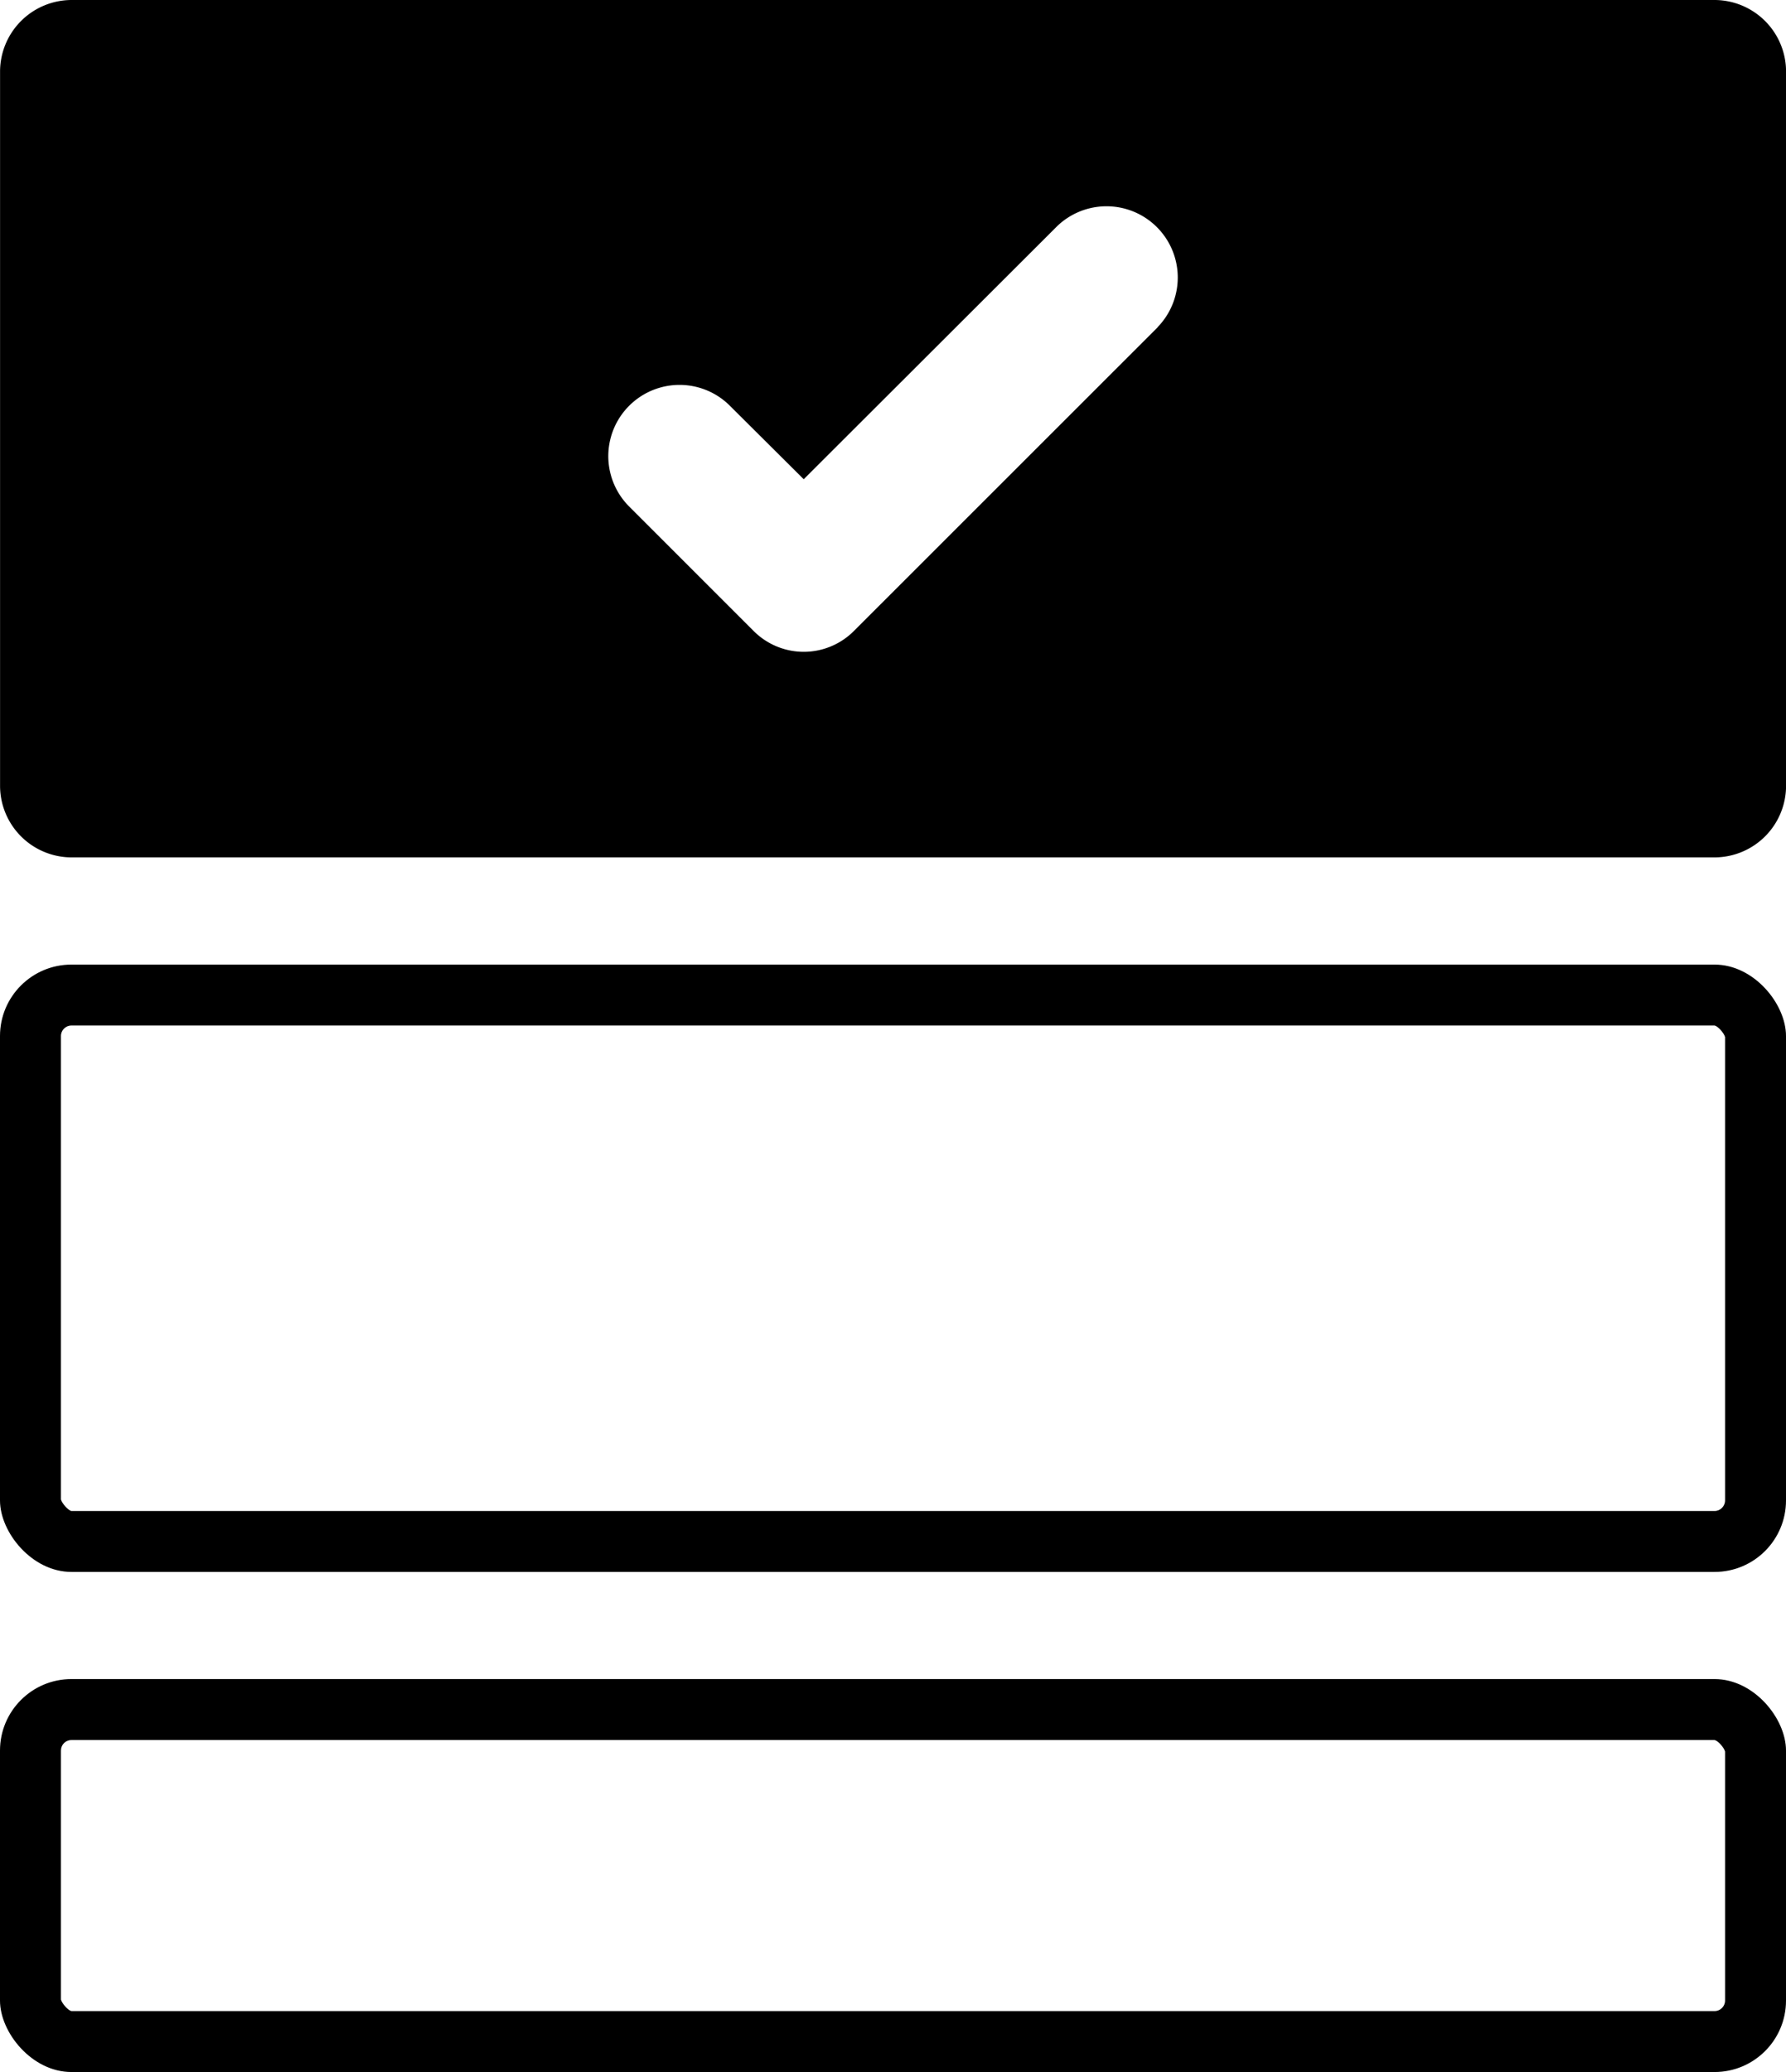
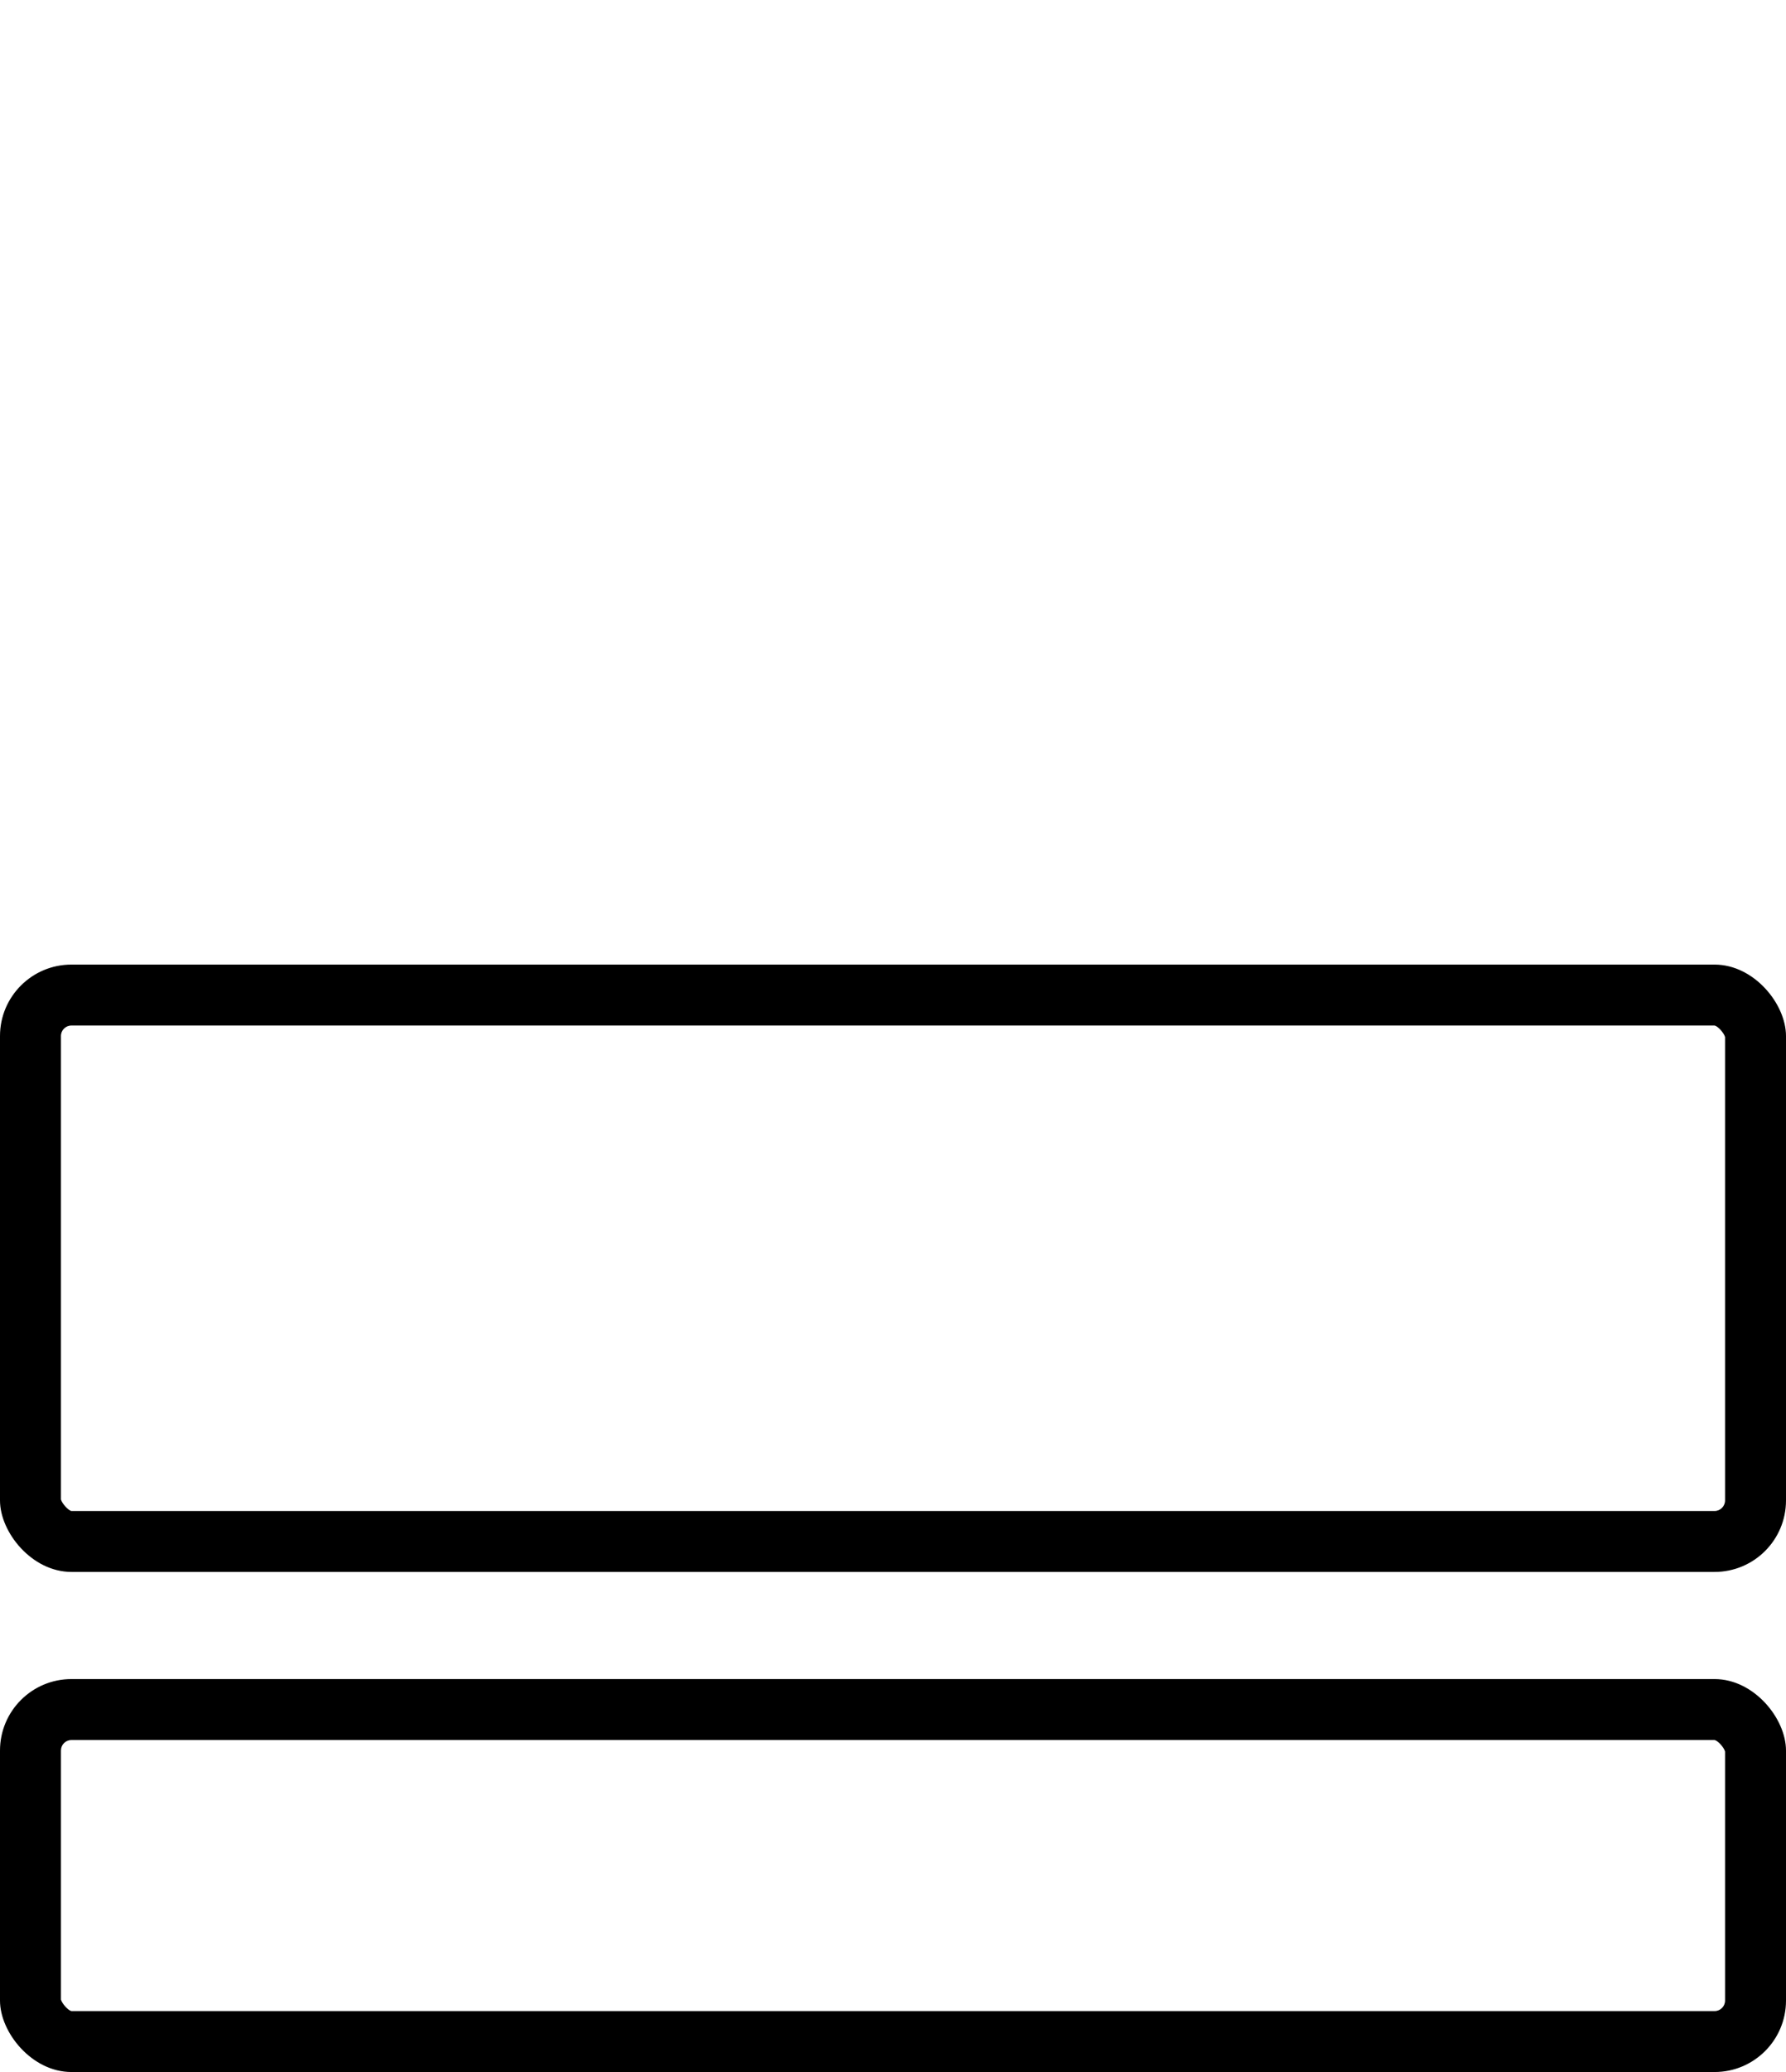
<svg xmlns="http://www.w3.org/2000/svg" width="29.31" height="34" viewBox="0 0 29.31 34">
  <g transform="translate(-131.25 -26.25)">
    <g transform="translate(0 -383.698)" fill="none">
      <path d="M132.422,437.5h26.966a1.26,1.26,0,0,1,1.172,1.172v4.1a1.172,1.172,0,0,1-1.172,1.172H132.422a1.26,1.26,0,0,1-1.172-1.172v-4.1A1.172,1.172,0,0,1,132.422,437.5Z" stroke="none" />
      <path d="M 132.422 438.5 C 132.327 438.5 132.25 438.577 132.25 438.673 L 132.25 442.759 C 132.27 442.829 132.371 442.939 132.422 442.948 L 159.388 442.948 C 159.483 442.948 159.56 442.871 159.56 442.776 L 159.56 438.689 C 159.541 438.619 159.44 438.509 159.388 438.5 L 132.422 438.5 M 132.422 437.5 L 159.388 437.5 C 160.035 437.5 160.56 438.148 160.56 438.673 L 160.56 442.776 C 160.56 443.423 160.035 443.948 159.388 443.948 L 132.422 443.948 C 131.775 443.948 131.25 443.301 131.25 442.776 L 131.25 438.673 C 131.25 438.025 131.775 437.5 132.422 437.5 Z" stroke="none" fill="#000" />
    </g>
    <g transform="translate(0 -220.422)" fill="none">
      <path d="M132.422,262.5h26.966a1.26,1.26,0,0,1,1.172,1.172v7.621a1.172,1.172,0,0,1-1.172,1.172H132.422a1.26,1.26,0,0,1-1.172-1.172v-7.621A1.172,1.172,0,0,1,132.422,262.5Z" stroke="none" />
      <path d="M 132.422 263.5 C 132.327 263.5 132.25 263.577 132.25 263.672 L 132.25 271.277 C 132.27 271.346 132.371 271.457 132.422 271.466 L 159.388 271.466 C 159.483 271.466 159.56 271.388 159.56 271.293 L 159.56 263.689 C 159.541 263.619 159.44 263.509 159.388 263.5 L 132.422 263.5 M 132.422 262.5 L 159.388 262.5 C 160.035 262.5 160.56 263.147 160.56 263.672 L 160.56 271.293 C 160.56 271.941 160.035 272.466 159.388 272.466 L 132.422 272.466 C 131.775 272.466 131.25 271.818 131.25 271.293 L 131.25 263.672 C 131.25 263.025 131.775 262.5 132.422 262.5 Z" stroke="none" fill="#000" />
    </g>
-     <path d="M159.388,26.25H132.423a1.176,1.176,0,0,0-1.172,1.172V39.147a1.176,1.176,0,0,0,1.172,1.172h26.966a1.176,1.176,0,0,0,1.172-1.172V27.422a1.176,1.176,0,0,0-1.172-1.172Zm-9.139,5.37L145.267,36.6a1.161,1.161,0,0,1-1.653,0l-2.052-2.052a1.169,1.169,0,0,1,1.653-1.653l1.225,1.219,4.156-4.15a1.169,1.169,0,0,1,1.653,1.653Z" transform="translate(0)" />
  </g>
</svg>